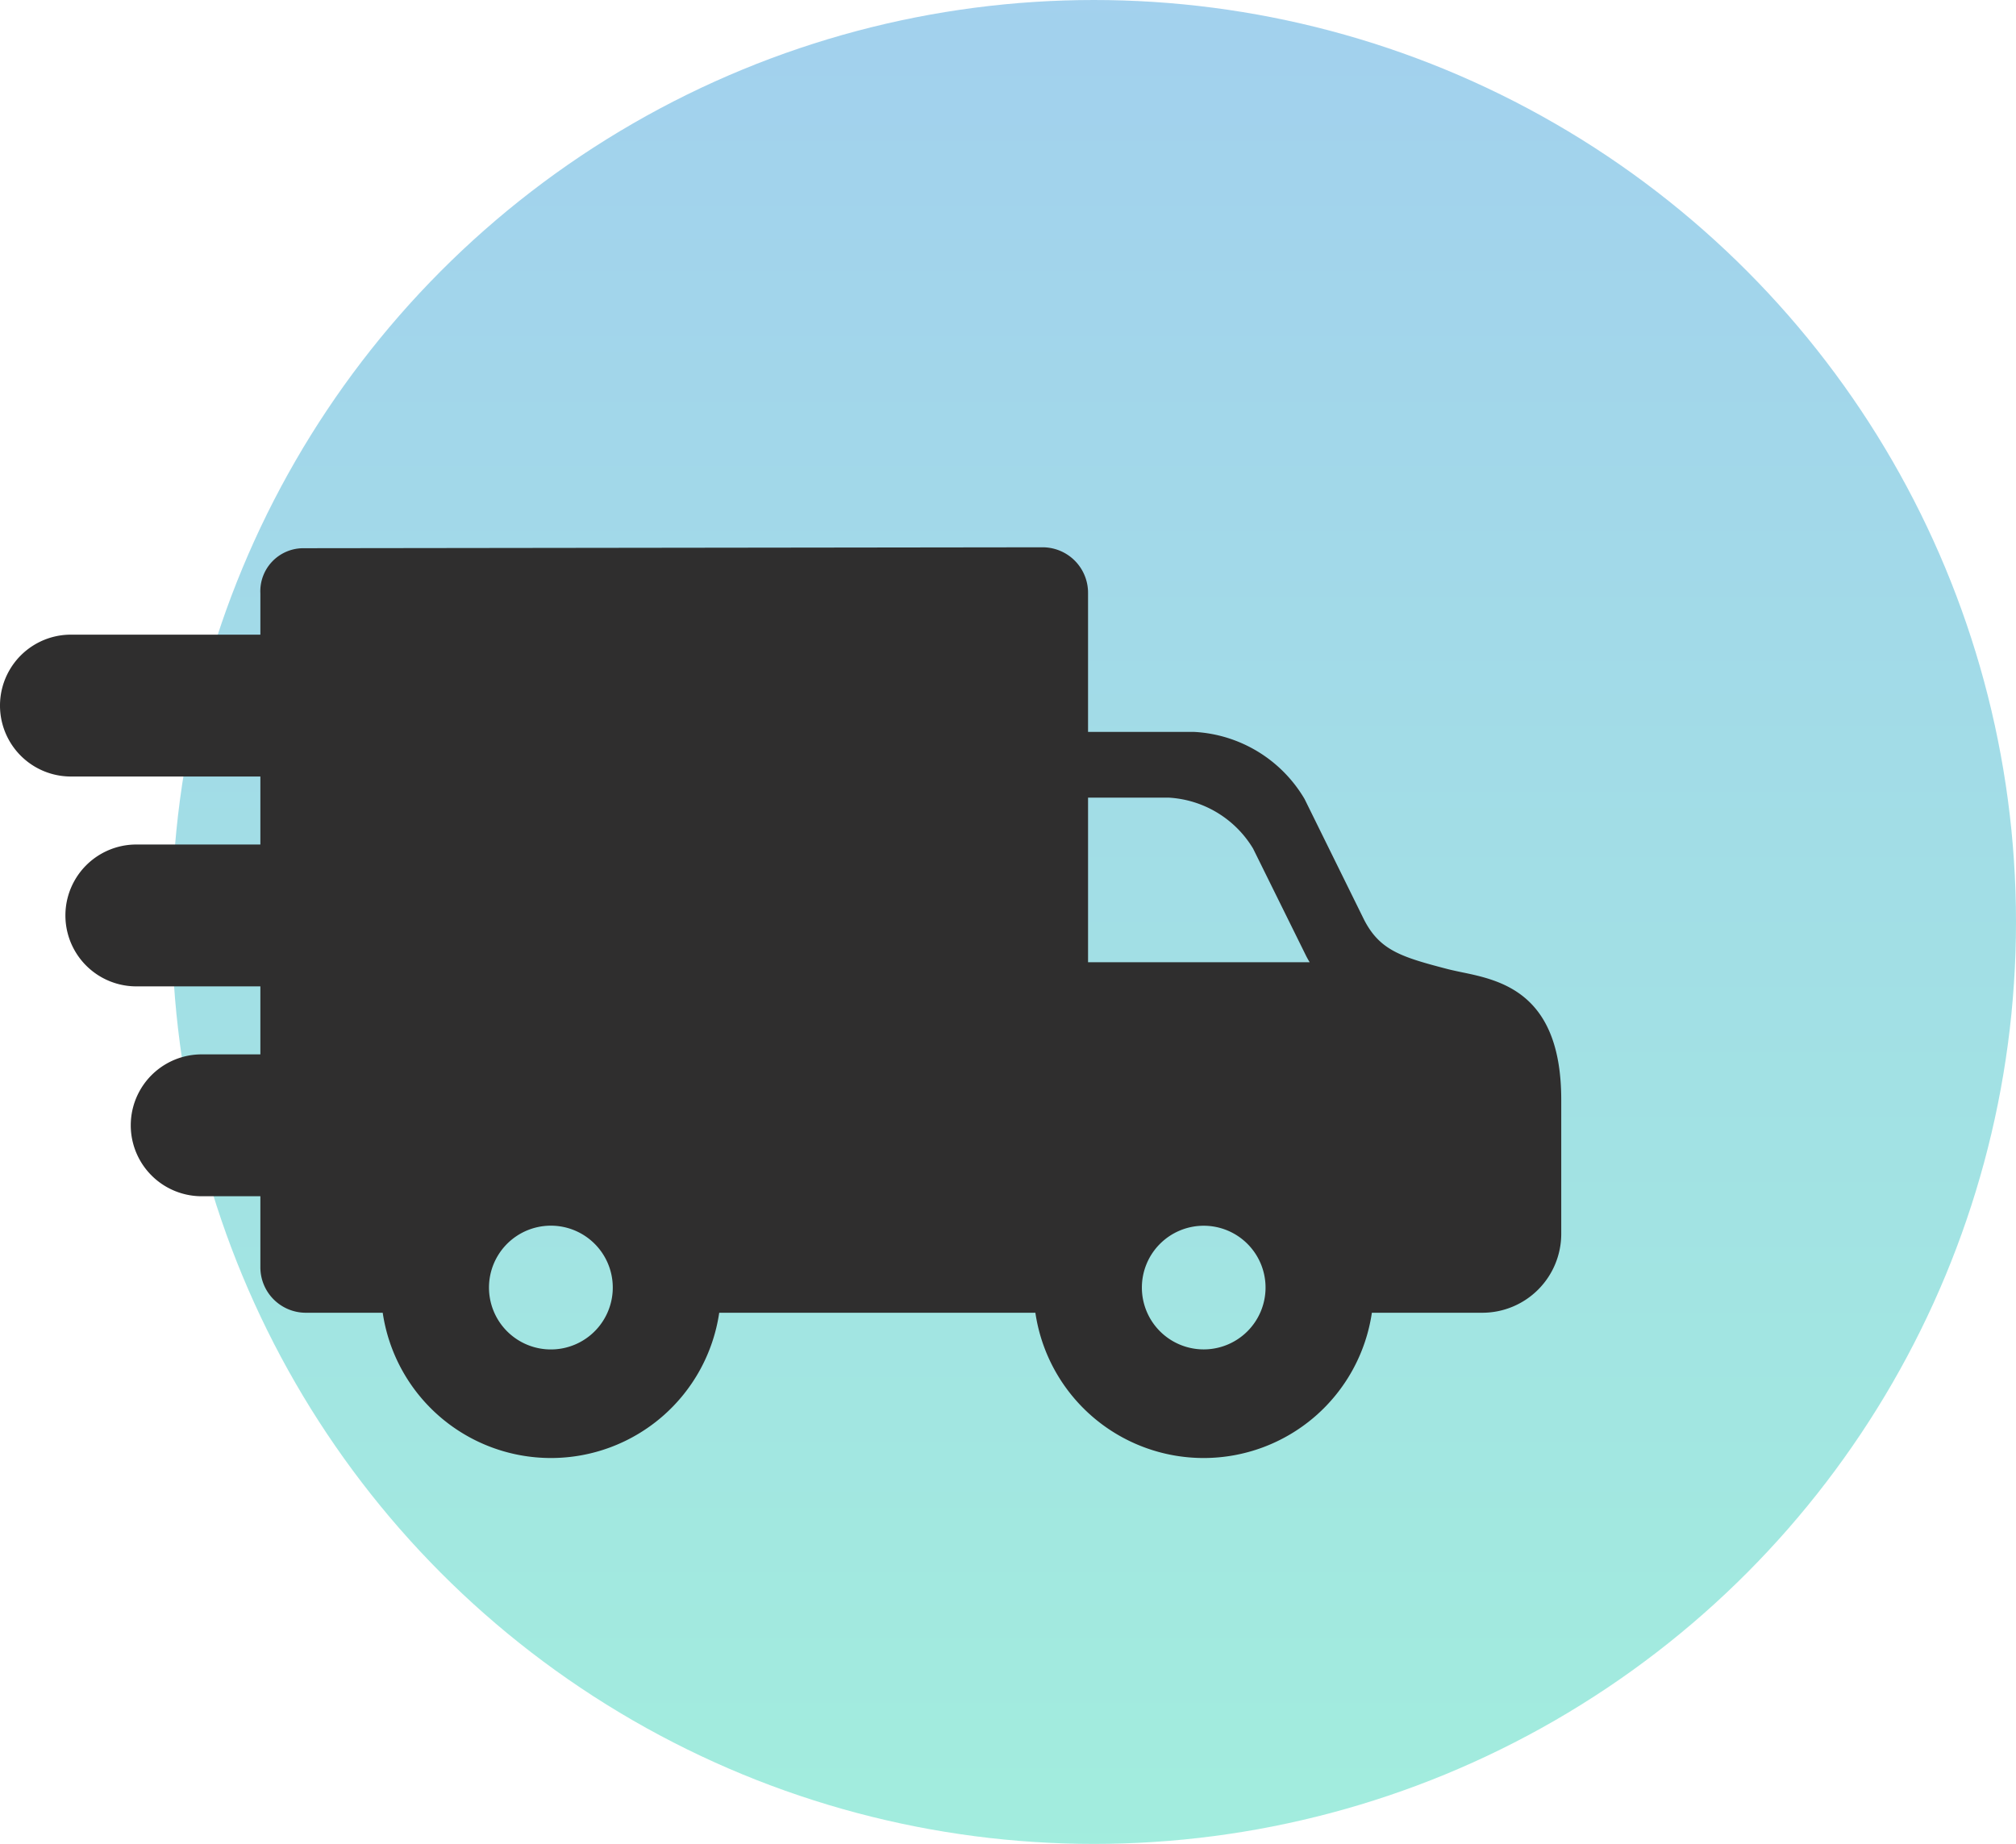
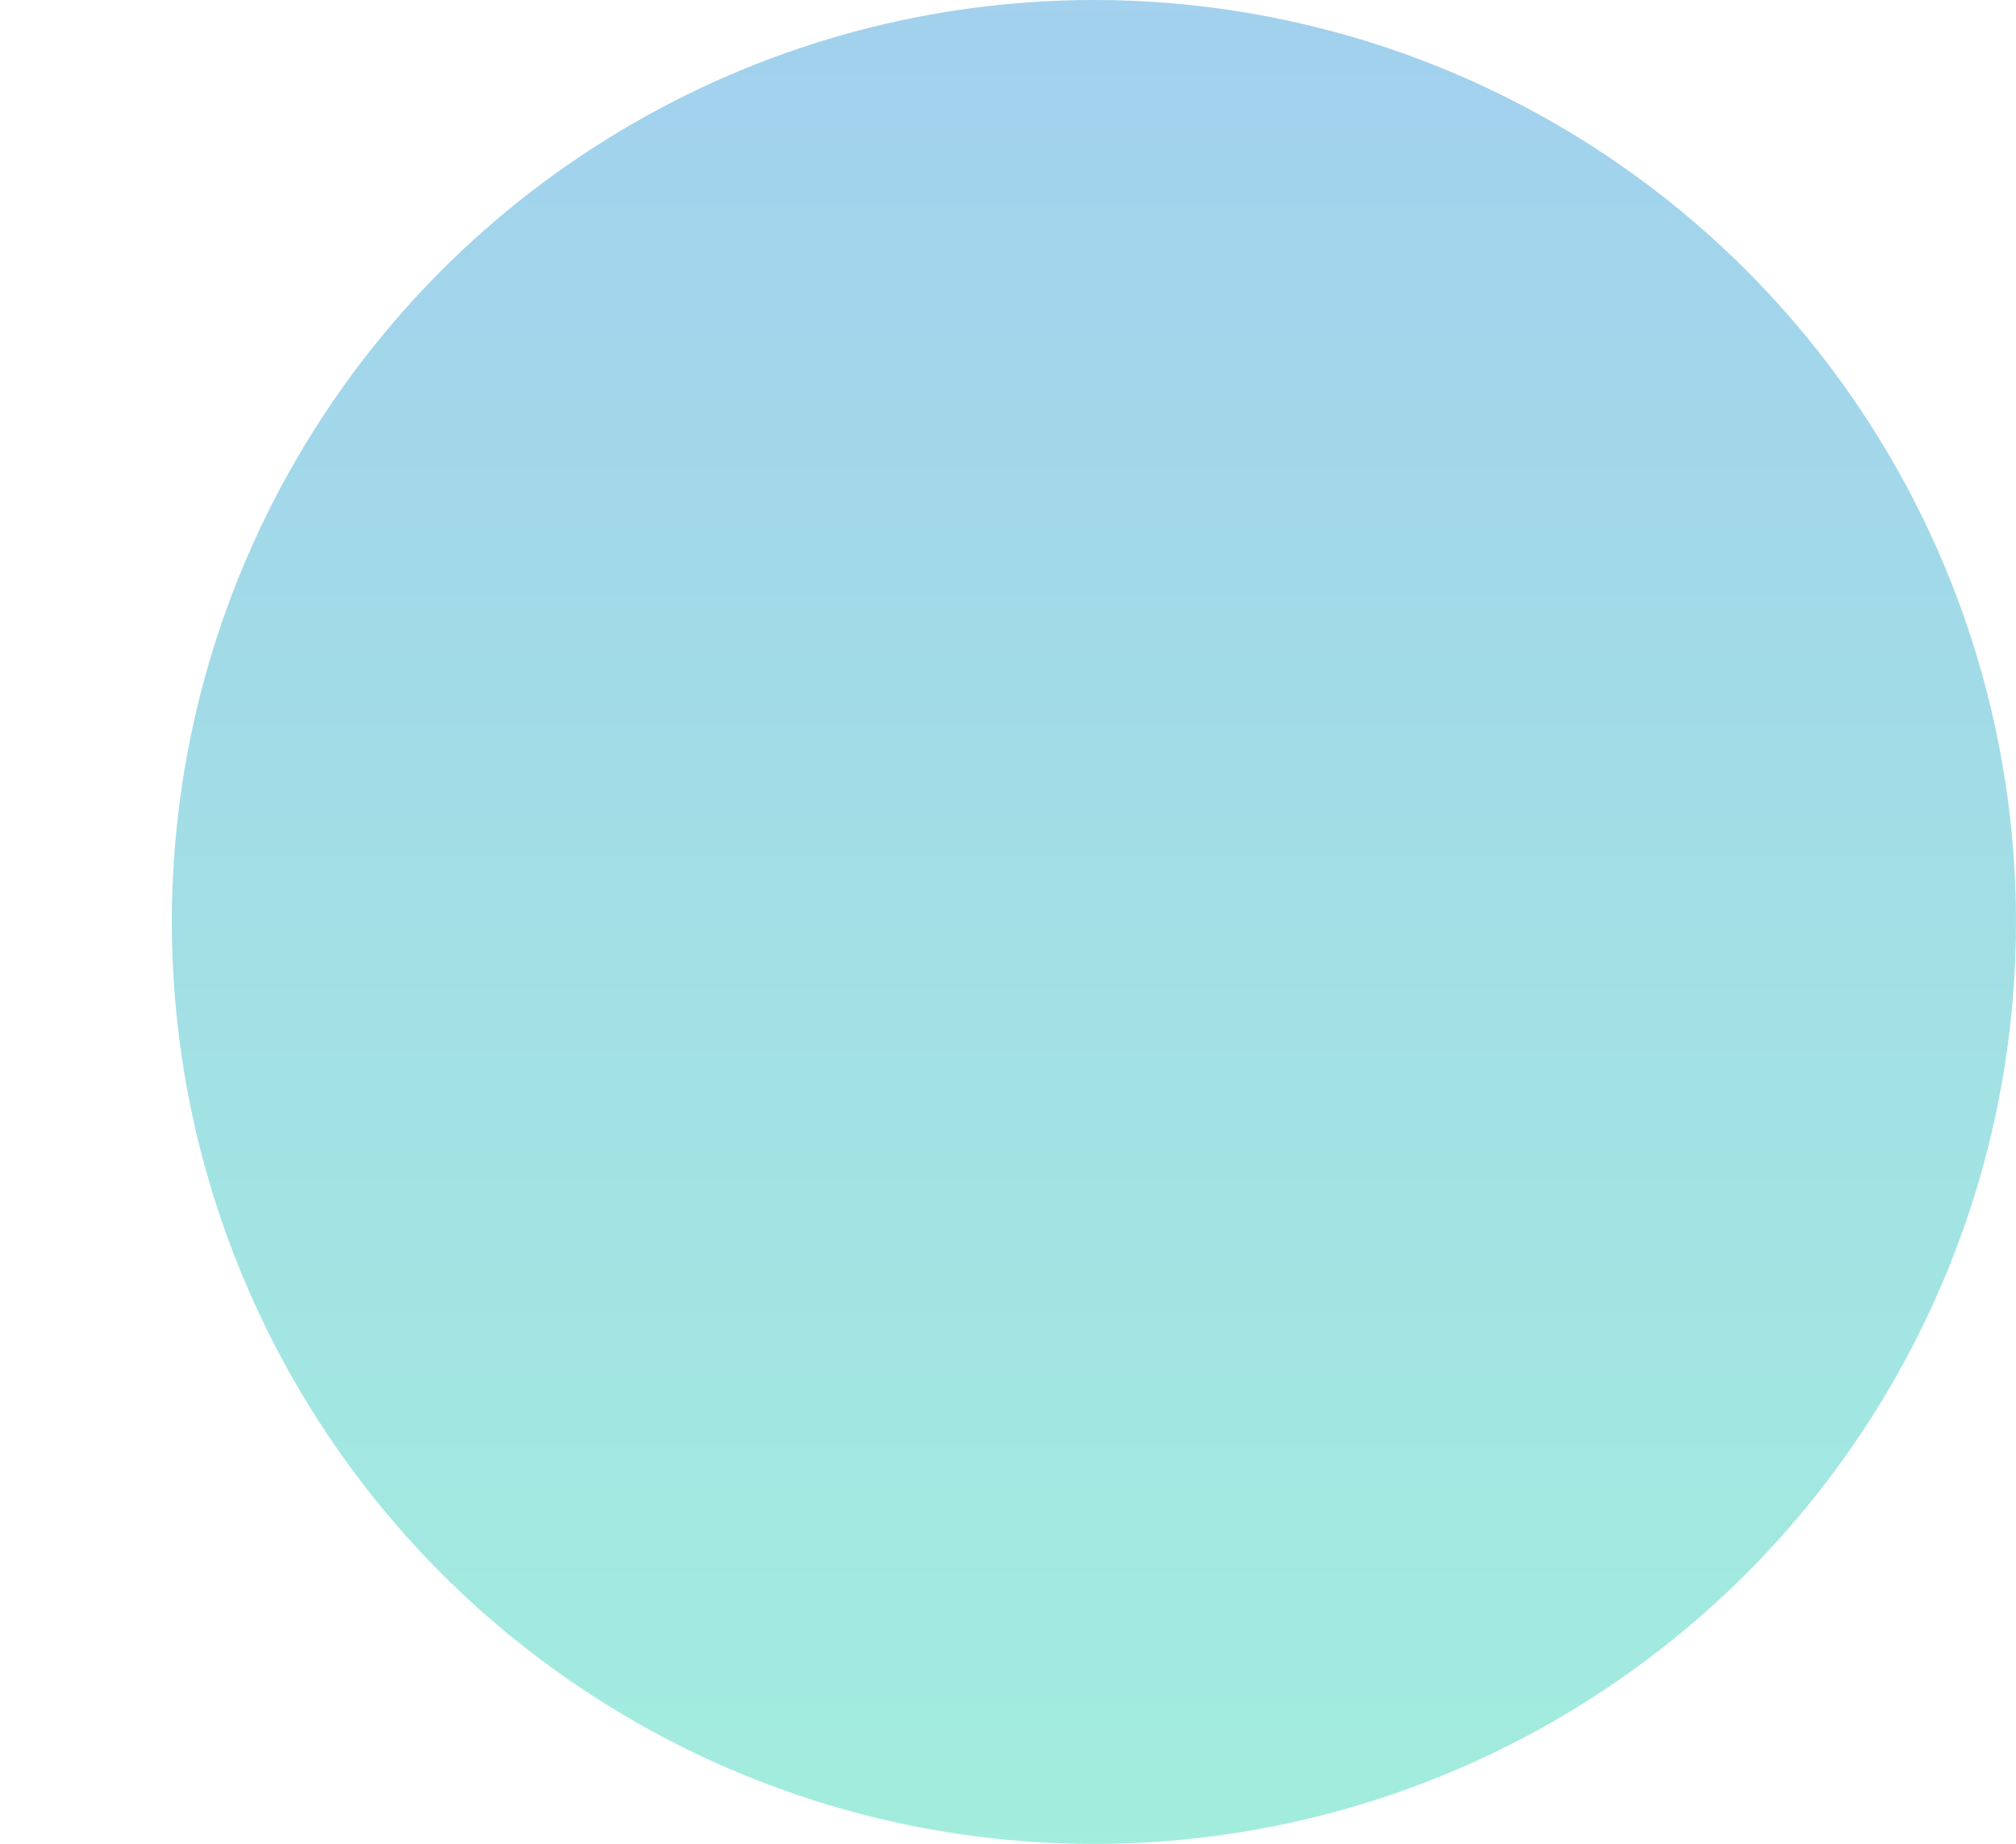
<svg xmlns="http://www.w3.org/2000/svg" id="Shipping_Policy" data-name="Shipping Policy" width="34.982" height="32" viewBox="0 0 34.982 32">
  <defs>
    <linearGradient id="linear-gradient" x1="0.5" x2="0.5" y2="1" gradientUnits="objectBoundingBox">
      <stop offset="0" stop-color="#47a3dd" />
      <stop offset="1" stop-color="#46dbbd" />
    </linearGradient>
  </defs>
  <circle id="Ellipse_27" data-name="Ellipse 27" cx="16" cy="16" r="16" transform="translate(2.982)" opacity="0.5" fill="url(#linear-gradient)" />
-   <path id="truck" d="M25.361,103.758c-.085-.018-.165-.035-.237-.053-.81-.211-1.179-.326-1.452-.853l-1.035-2.1a2.368,2.368,0,0,0-1.914-1.164H18.88V97.172a.789.789,0,0,0-.788-.788L5.26,96.4a.746.746,0,0,0-.742.782V97.9H1.231a1.231,1.231,0,1,0,0,2.462H4.518v1.18H2.366a1.231,1.231,0,0,0,0,2.462H4.518v1.18H3.5a1.231,1.231,0,1,0,0,2.462H4.518v1.234a.789.789,0,0,0,.788.788H6.641a2.951,2.951,0,0,0,5.839,0h5.486a2.951,2.951,0,0,0,5.839,0h1.917a1.37,1.37,0,0,0,1.369-1.369v-2.322C27.093,104.121,26.051,103.9,25.361,103.758Zm-4.474,4.4a1.073,1.073,0,1,1-1.073,1.073,1.073,1.073,0,0,1,1.073-1.073Zm-2.007-4.572v-2.857h1.408a1.83,1.83,0,0,1,1.456.884l.921,1.864q.029.057.061.108H18.88Zm-8.247,5.644a1.074,1.074,0,1,1-.313-.757,1.073,1.073,0,0,1,.313.757Z" transform="translate(0 -86.886)" fill="#2f2e2e" />
</svg>